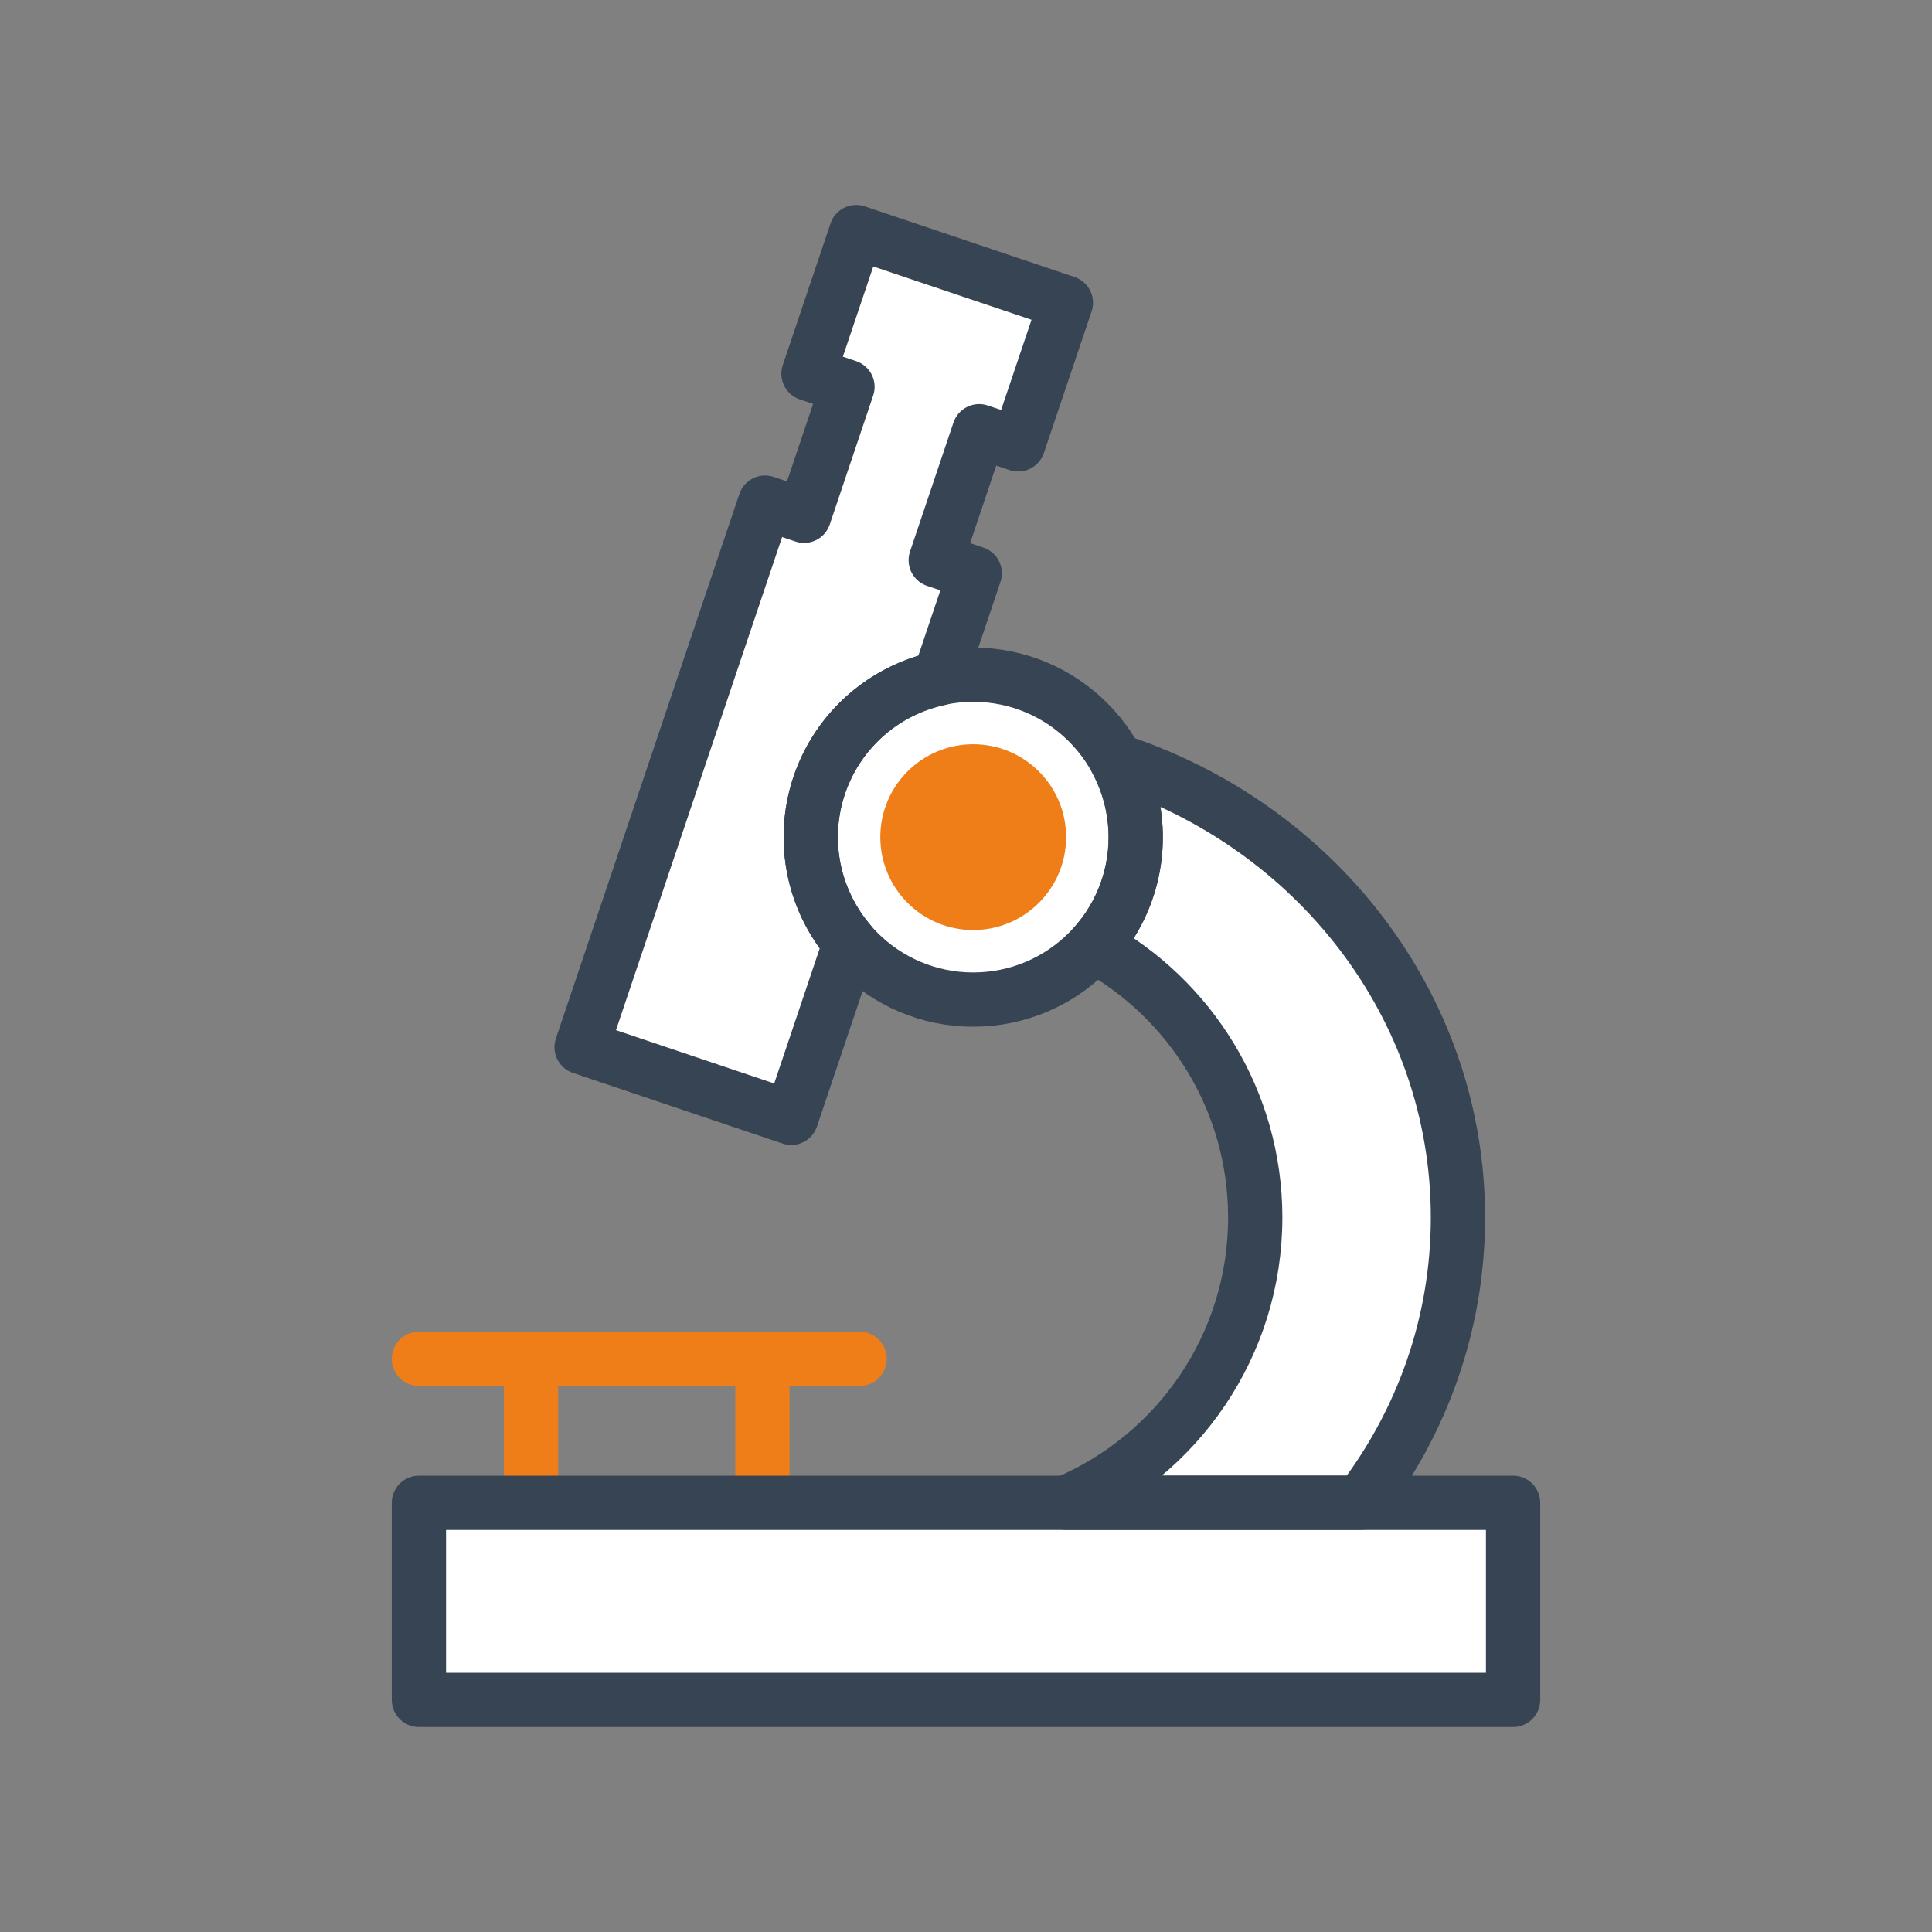
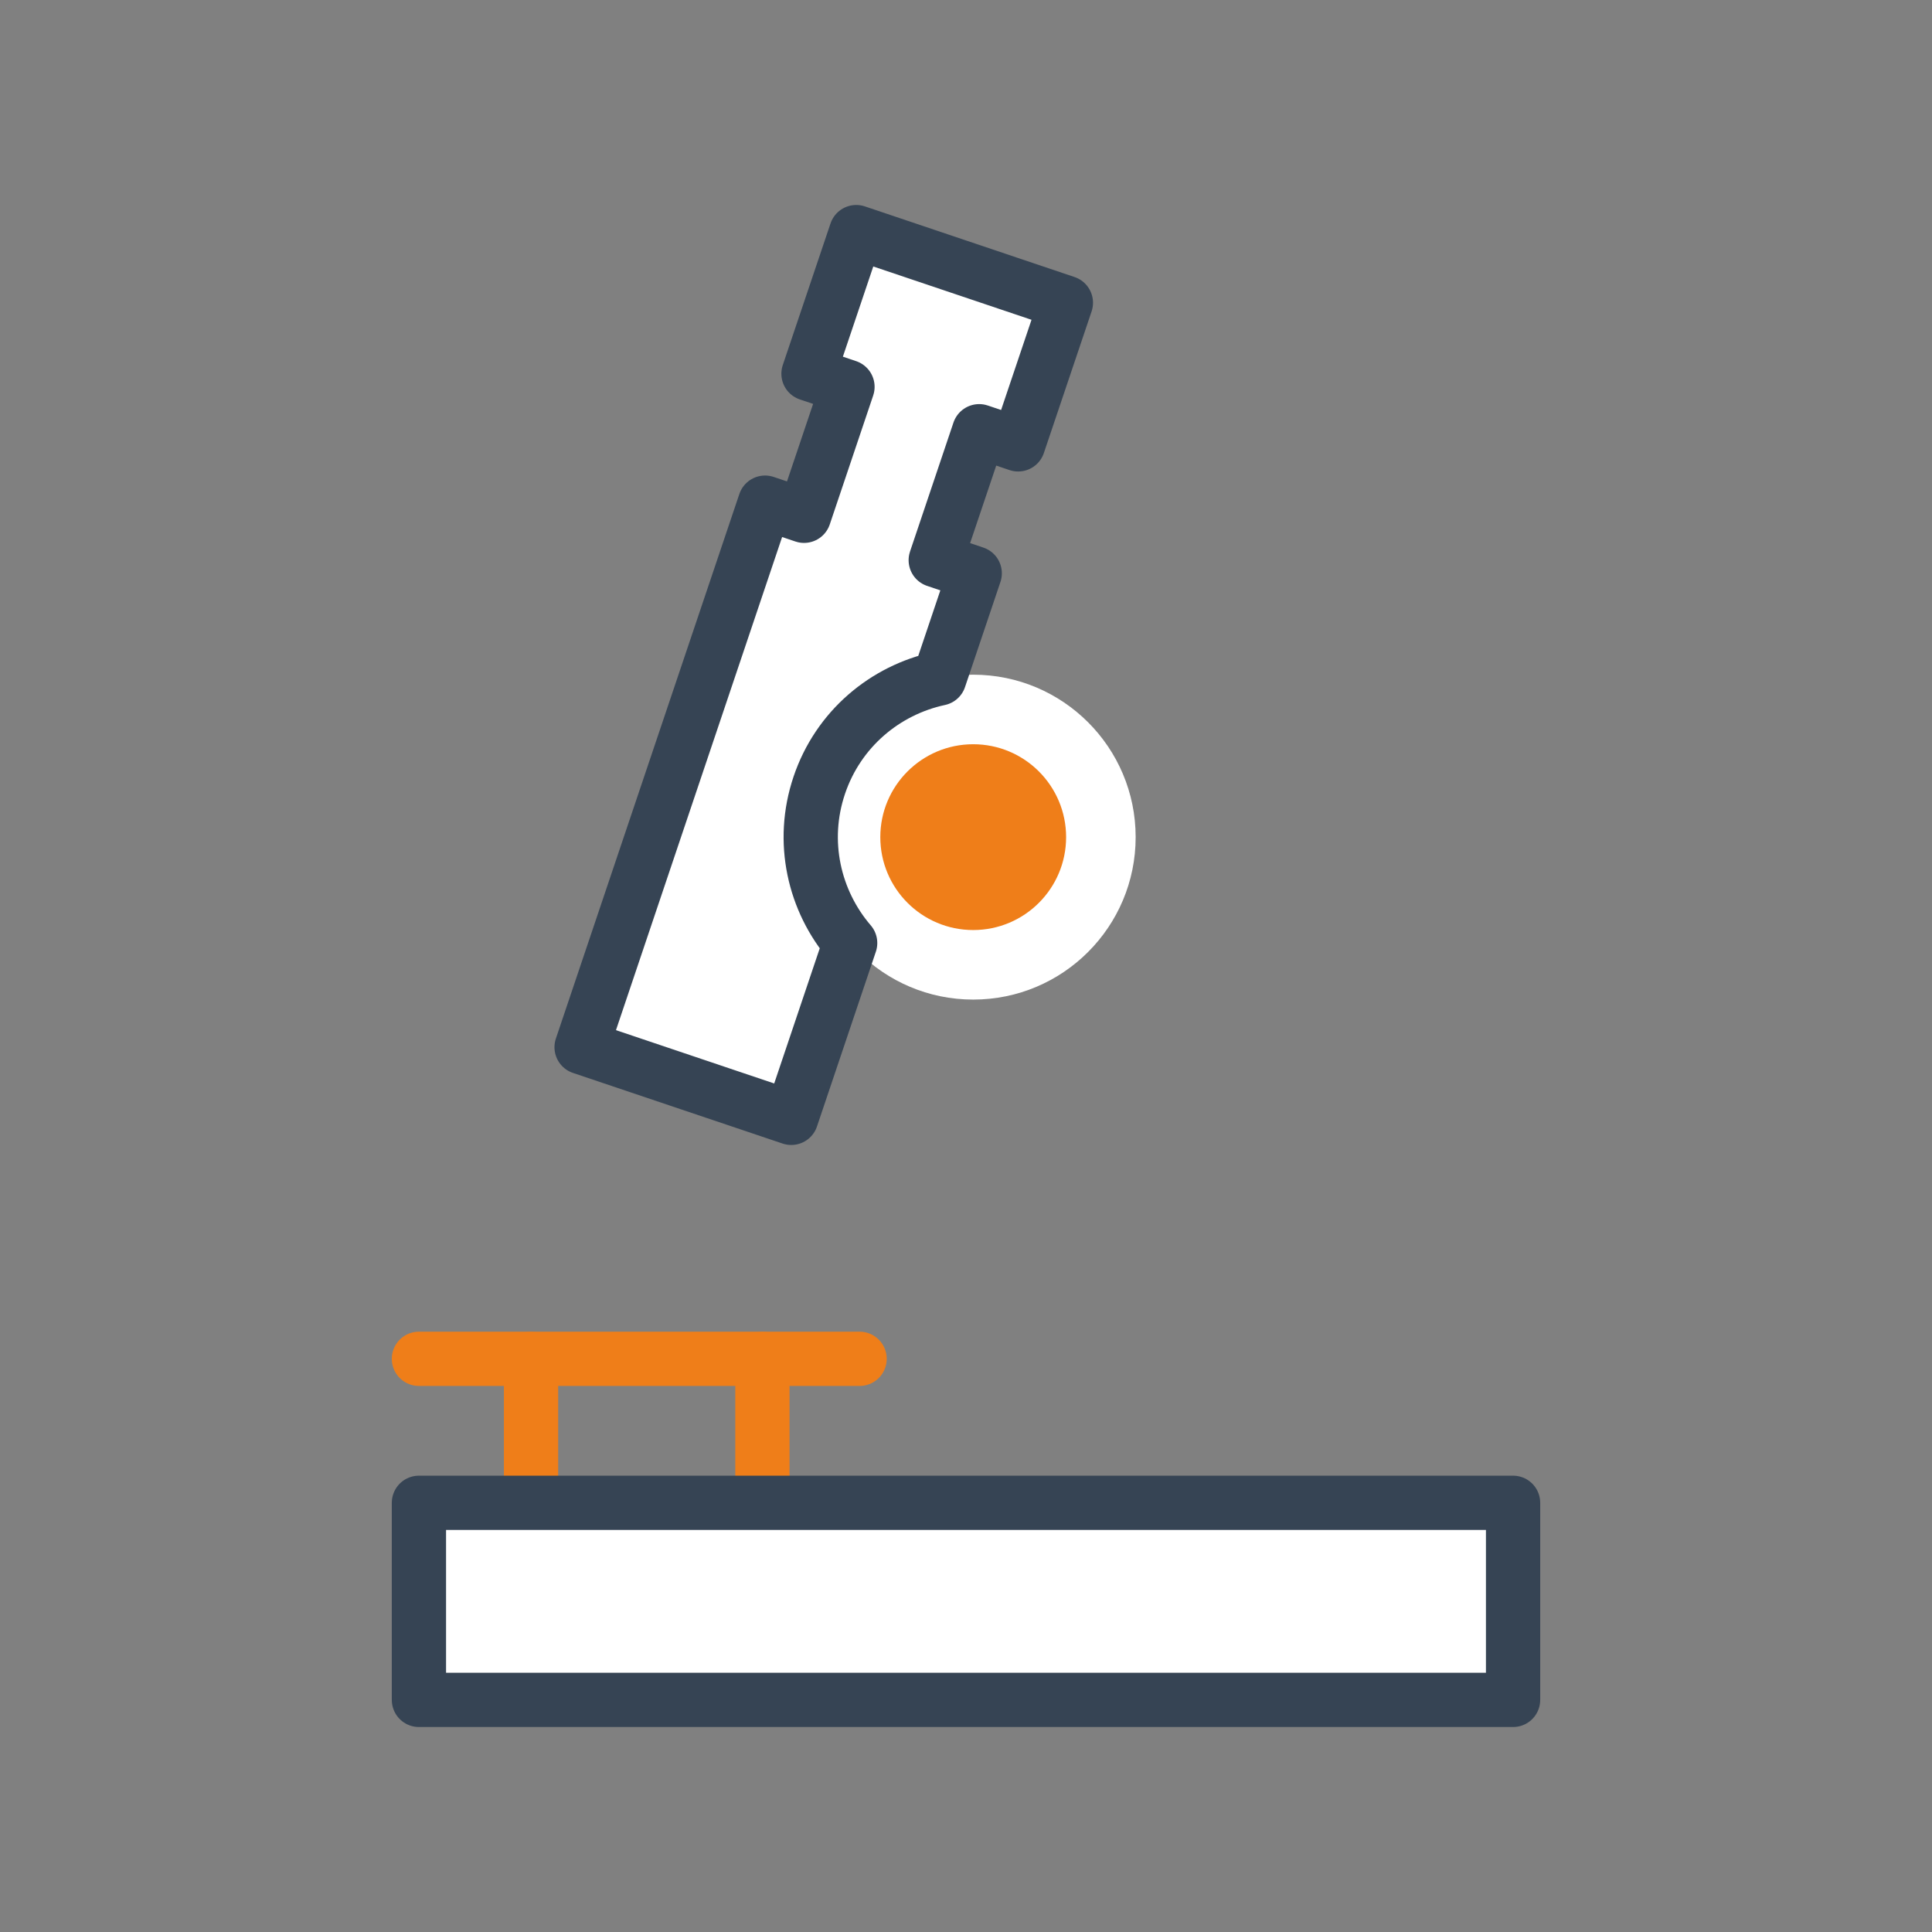
<svg xmlns="http://www.w3.org/2000/svg" id="Vrstva_1" viewBox="0 0 512 512">
  <rect x="0" y="0" width="512" height="512" fill="#808080" stroke="none" />
  <defs>
    <style>.cls-1{fill:#ef7e19;}.cls-2{fill:#fff;}.cls-3{stroke:#ef7e19;}.cls-3,.cls-4{fill:none;stroke-linecap:round;stroke-linejoin:round;stroke-width:14.38px;}.cls-4{stroke:#364454;}</style>
  </defs>
  <g>
    <rect class="cls-2" x="111.02" y="398.26" width="289.96" height="52.23" />
    <g>
      <circle class="cls-2" cx="257.91" cy="221.85" r="43.05" />
      <path class="cls-2" d="M217.11,208.11c5.03-14.93,17.46-25.23,31.81-28.31l9.39-27.87-10.33-3.48,11.51-34.17,10.33,3.48,12.65-37.53-55.56-18.72-12.65,37.53,10.33,3.48-11.51,34.17-10.33-3.48-48.62,144.31,55.56,18.72,15.61-46.33c-9.57-11.14-13.22-26.87-8.19-41.79Z" />
    </g>
-     <path class="cls-2" d="M386.37,322.64c0,28.32-9.61,54.44-25.86,75.59h-77.98c29.41-12.45,50.12-41.6,50.12-75.59,0-31.02-17.29-58.05-42.7-71.98,2.58-2.9,4.84-6.13,6.64-9.8,6.32-12.9,5.61-27.47-.71-39.28,52.63,17.16,90.49,64.88,90.49,121.06Z" />
  </g>
  <circle class="cls-1" cx="257.91" cy="221.85" r="24.62" />
  <line class="cls-3" x1="140.73" y1="394.61" x2="140.73" y2="360.14" />
  <line class="cls-3" x1="111.02" y1="360.1" x2="227.8" y2="360.1" />
  <line class="cls-3" x1="202.05" y1="394.61" x2="202.05" y2="360.14" />
  <g>
    <rect class="cls-4" x="111.02" y="398.26" width="289.96" height="52.23" />
    <g>
-       <circle class="cls-4" cx="257.91" cy="221.85" r="43.05" />
      <path class="cls-4" d="M217.11,208.11c5.03-14.93,17.46-25.23,31.81-28.31l9.39-27.87-10.33-3.48,11.51-34.17,10.33,3.48,12.65-37.53-55.56-18.72-12.65,37.53,10.33,3.48-11.51,34.17-10.33-3.48-48.62,144.31,55.56,18.72,15.61-46.33c-9.57-11.14-13.22-26.87-8.19-41.79Z" />
    </g>
-     <path class="cls-4" d="M386.37,322.64c0,28.32-9.61,54.44-25.86,75.59h-77.98c29.41-12.45,50.12-41.6,50.12-75.59,0-31.02-17.29-58.05-42.7-71.98,2.58-2.9,4.84-6.13,6.64-9.8,6.32-12.9,5.61-27.47-.71-39.28,52.63,17.16,90.49,64.88,90.49,121.06Z" />
  </g>
</svg>